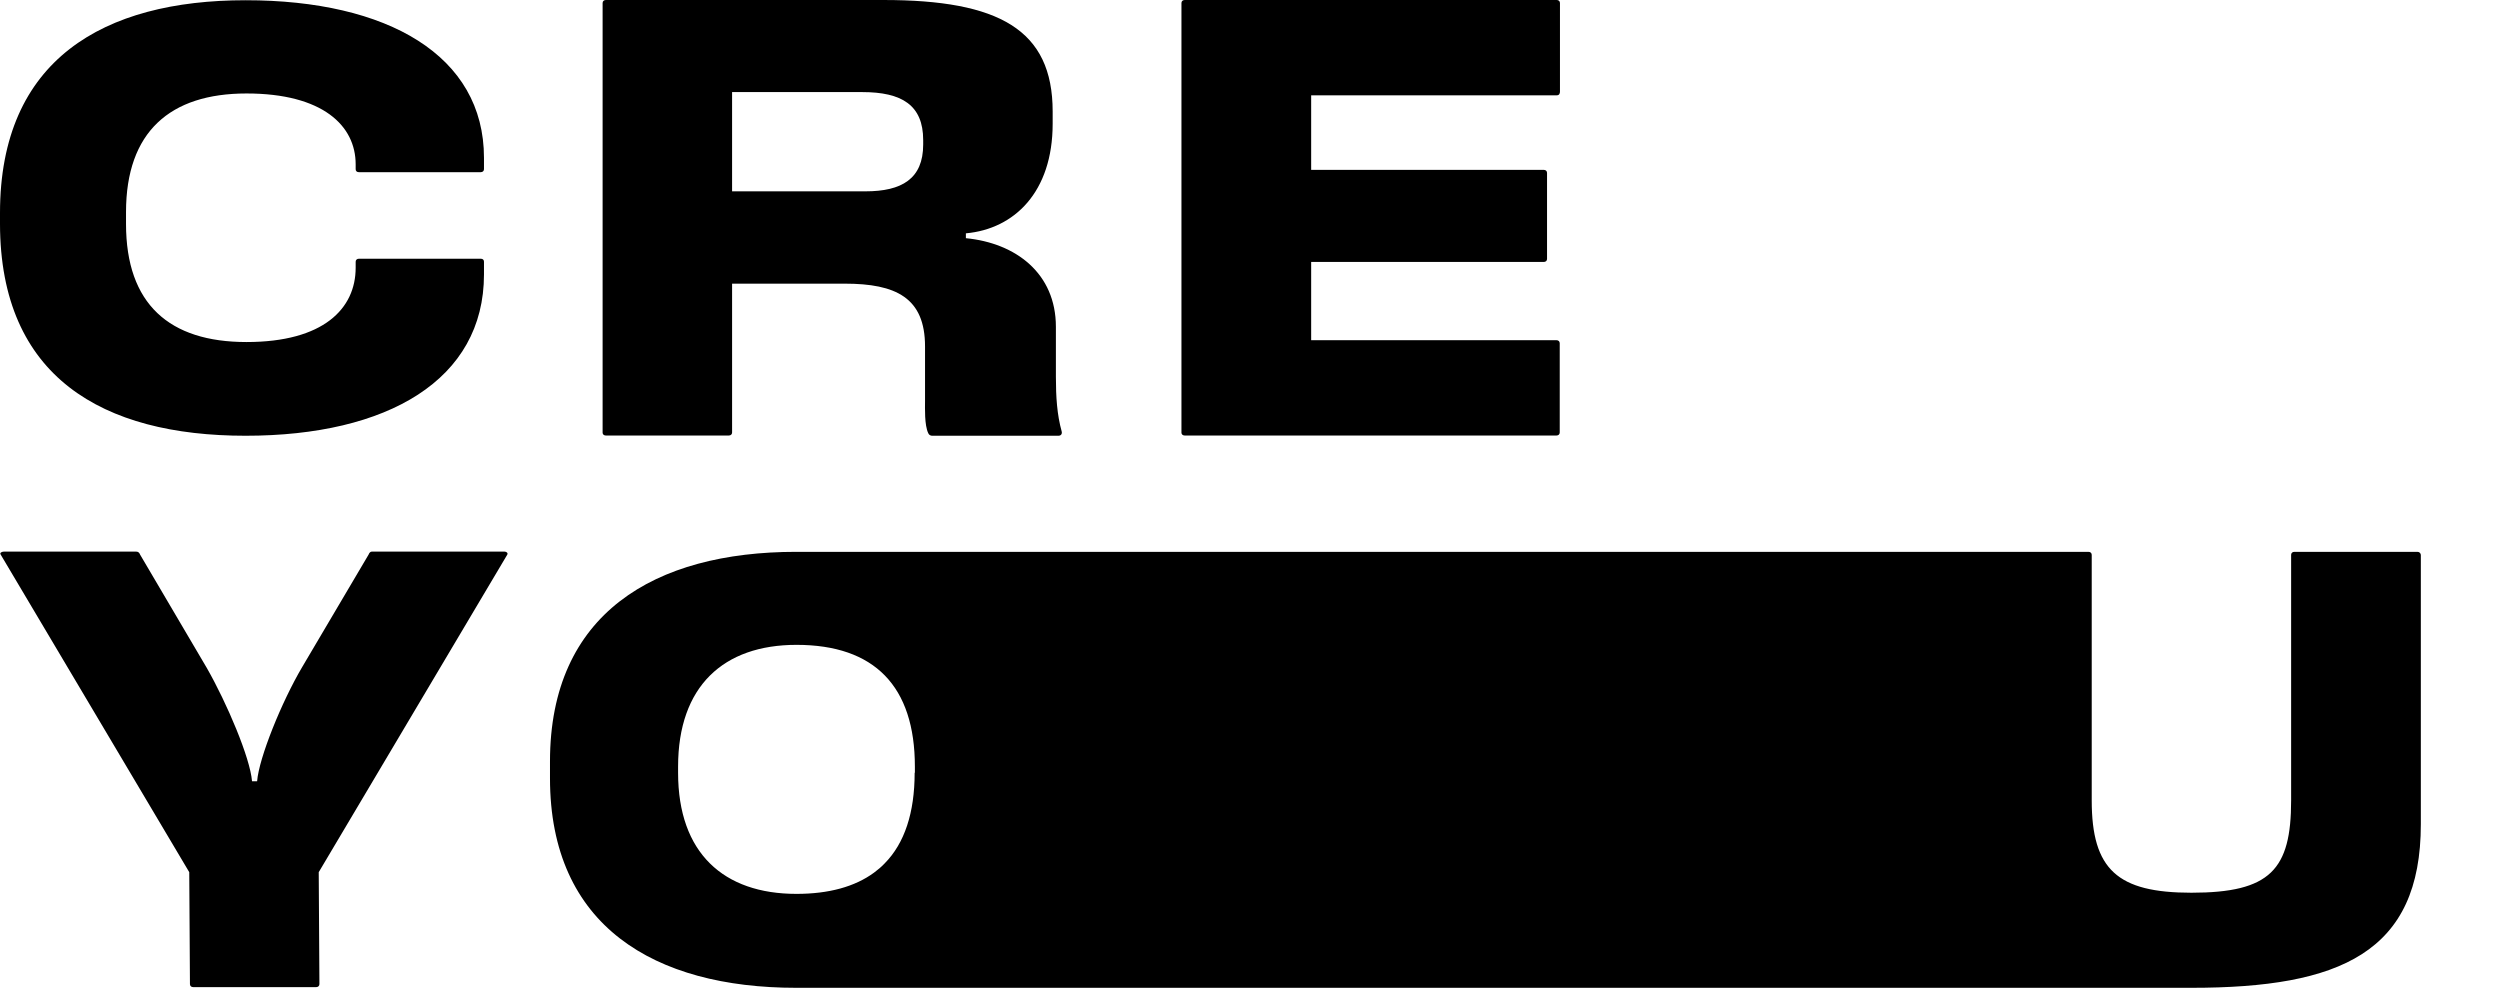
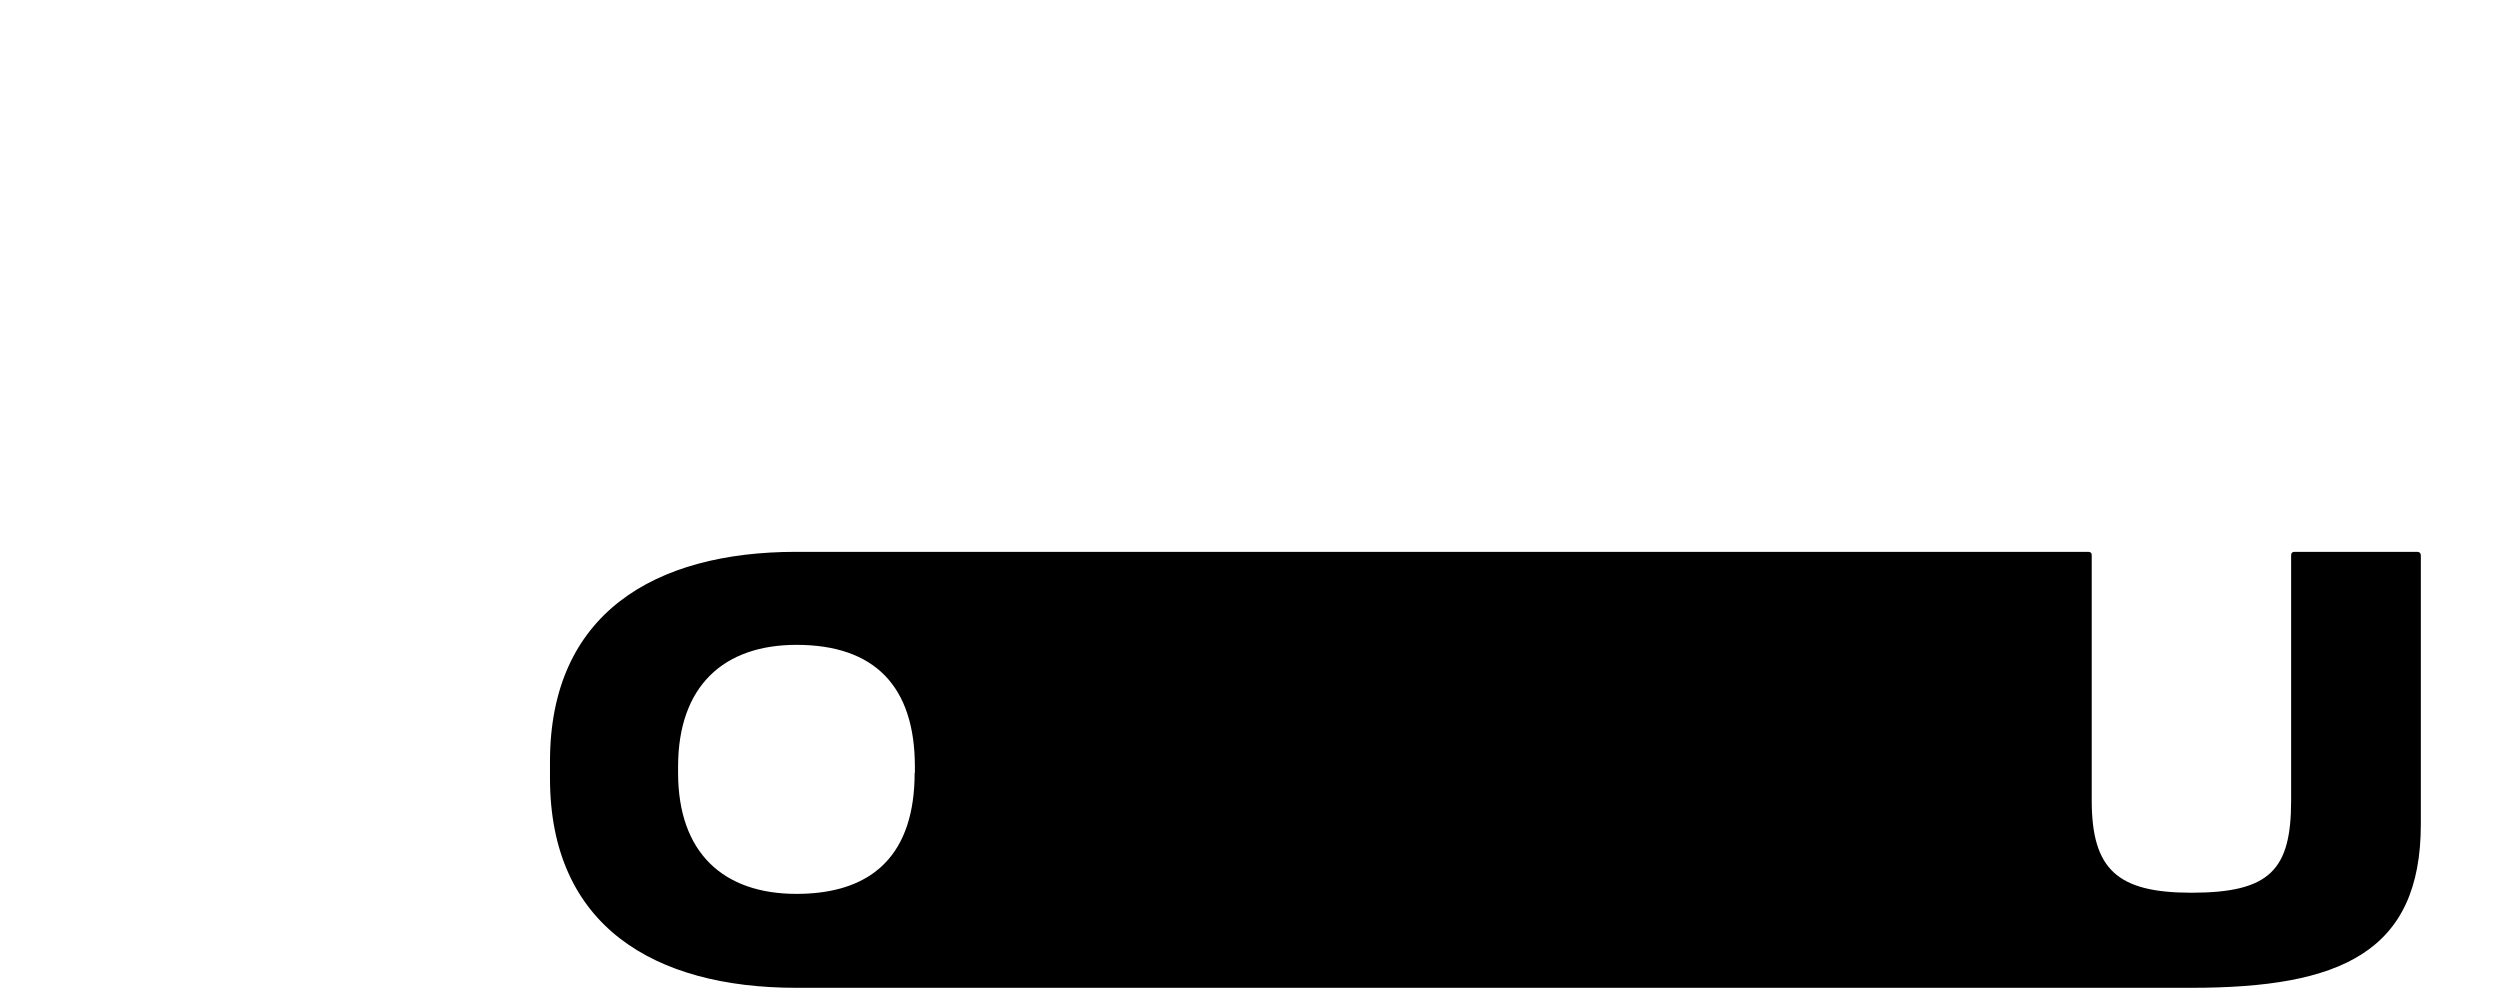
<svg xmlns="http://www.w3.org/2000/svg" id="a" viewBox="0 0 1083.2 428">
  <defs>
    <style>.c{stroke-width:0px;}</style>
  </defs>
  <g id="b">
    <path class="c" d="m1047.4,239.1h-53.3c-.8,0-1.4.5-1.4,1.3v106.4c0,30-9,40-43.2,40-32,0-43.2-10-43.2-40v-106.4c0-.8-.6-1.3-1.4-1.3H345c-61.5,0-106.7,26.8-106.7,90.8v7.3c0,64,45.2,90.8,106.7,90.8h604.5c64.5,0,99.4-15.3,99.4-70.9v-116.7c-.1-.8-.7-1.3-1.5-1.3Zm-651.1,95.7c0,17.4-4.4,30.6-13,39.3h0c-1.4,1.5-3,2.8-4.6,4-8.3,6.1-19.6,9.2-33.6,9.2-31.6,0-51.3-17.7-51.3-52.5v-2.6c0-34.9,19.7-52.8,51.3-52.8,33.8,0,51.3,17.9,51.3,52.8v2.6h-.1Z" />
-     <path class="c" d="m106.4,188.8c61.5,0,103.3-24.2,103.3-69.9v-5.5c0-.8-.5-1.3-1.4-1.3h-52.8c-.8,0-1.4.5-1.4,1.3v2.6c0,17.7-13.9,32.2-47.3,32.2s-52.2-16.4-52.2-51.2v-5.1c0-34.8,19.1-51.4,52.2-51.4s47.3,14,47.3,30.7v2.1c0,.8.5,1.3,1.4,1.3h52.8c.8,0,1.4-.5,1.4-1.3v-4.9C209.7,24,167.9.1,106.4.1S0,25.8,0,92.3v4.7c.1,66.3,44.4,91.8,106.4,91.8Z" />
-     <path class="c" d="m262.5,188.7h53.3c.8,0,1.4-.5,1.4-1.3v-64.5h48.8c22.2,0,34.8,6.1,34.8,27.2v23.7c0,2.9-.3,10.4,1.4,13.9.3.8,1.1,1.1,1.7,1.1h54.7c1.1,0,1.7-.8,1.4-1.9-2-7.2-2.5-14.9-2.5-23.7v-21.6c0-23.2-17.4-36.3-39-38.4v-2.1c21-1.9,37.6-17.9,37.6-47.5v-5.3c0-35.5-23.3-48.3-73.3-48.3h-120.3c-.8,0-1.4.5-1.4,1.3v186.2c0,.7.6,1.2,1.4,1.2Zm54.7-148.8h56.4c17.1,0,26.4,5.6,26.4,20.8v1.9c0,14.9-9.3,20.3-25,20.3h-57.8v-43Z" />
-     <path class="c" d="m513.3,188.7h161.1c.8,0,1.4-.5,1.4-1.3v-38.7c0-.8-.6-1.3-1.4-1.3h-106.3v-33.9h100.8c.8,0,1.4-.5,1.4-1.3v-37.3c0-.8-.6-1.3-1.4-1.3h-100.8v-32.3h106.4c1.1,0,1.4-.8,1.4-1.6V1.3C675.9.5,675.3,0,674.5,0h-161.2c-.8,0-1.4.5-1.4,1.3v186.2c0,.7.6,1.2,1.4,1.2Z" />
-     <path class="c" d="m218.6,239h-57.5c-.6,0-1.1.5-1.4,1.3l-28.7,48.6c-9,15.2-18.8,39.5-19.6,49.6h-2.2c-.8-10.1-10.9-33.9-19.6-49.1l-28.9-49.1c-.3-.8-.8-1.3-1.7-1.3H1.7c-.8,0-2,.5-1.4,1.3l81.7,137.6.3,48.5c0,.8.6,1.3,1.4,1.3h53.3c.8,0,1.4-.5,1.4-1.3l-.3-48.5,81.7-137.6c.4-.7-.4-1.3-1.2-1.3Z" />
  </g>
</svg>